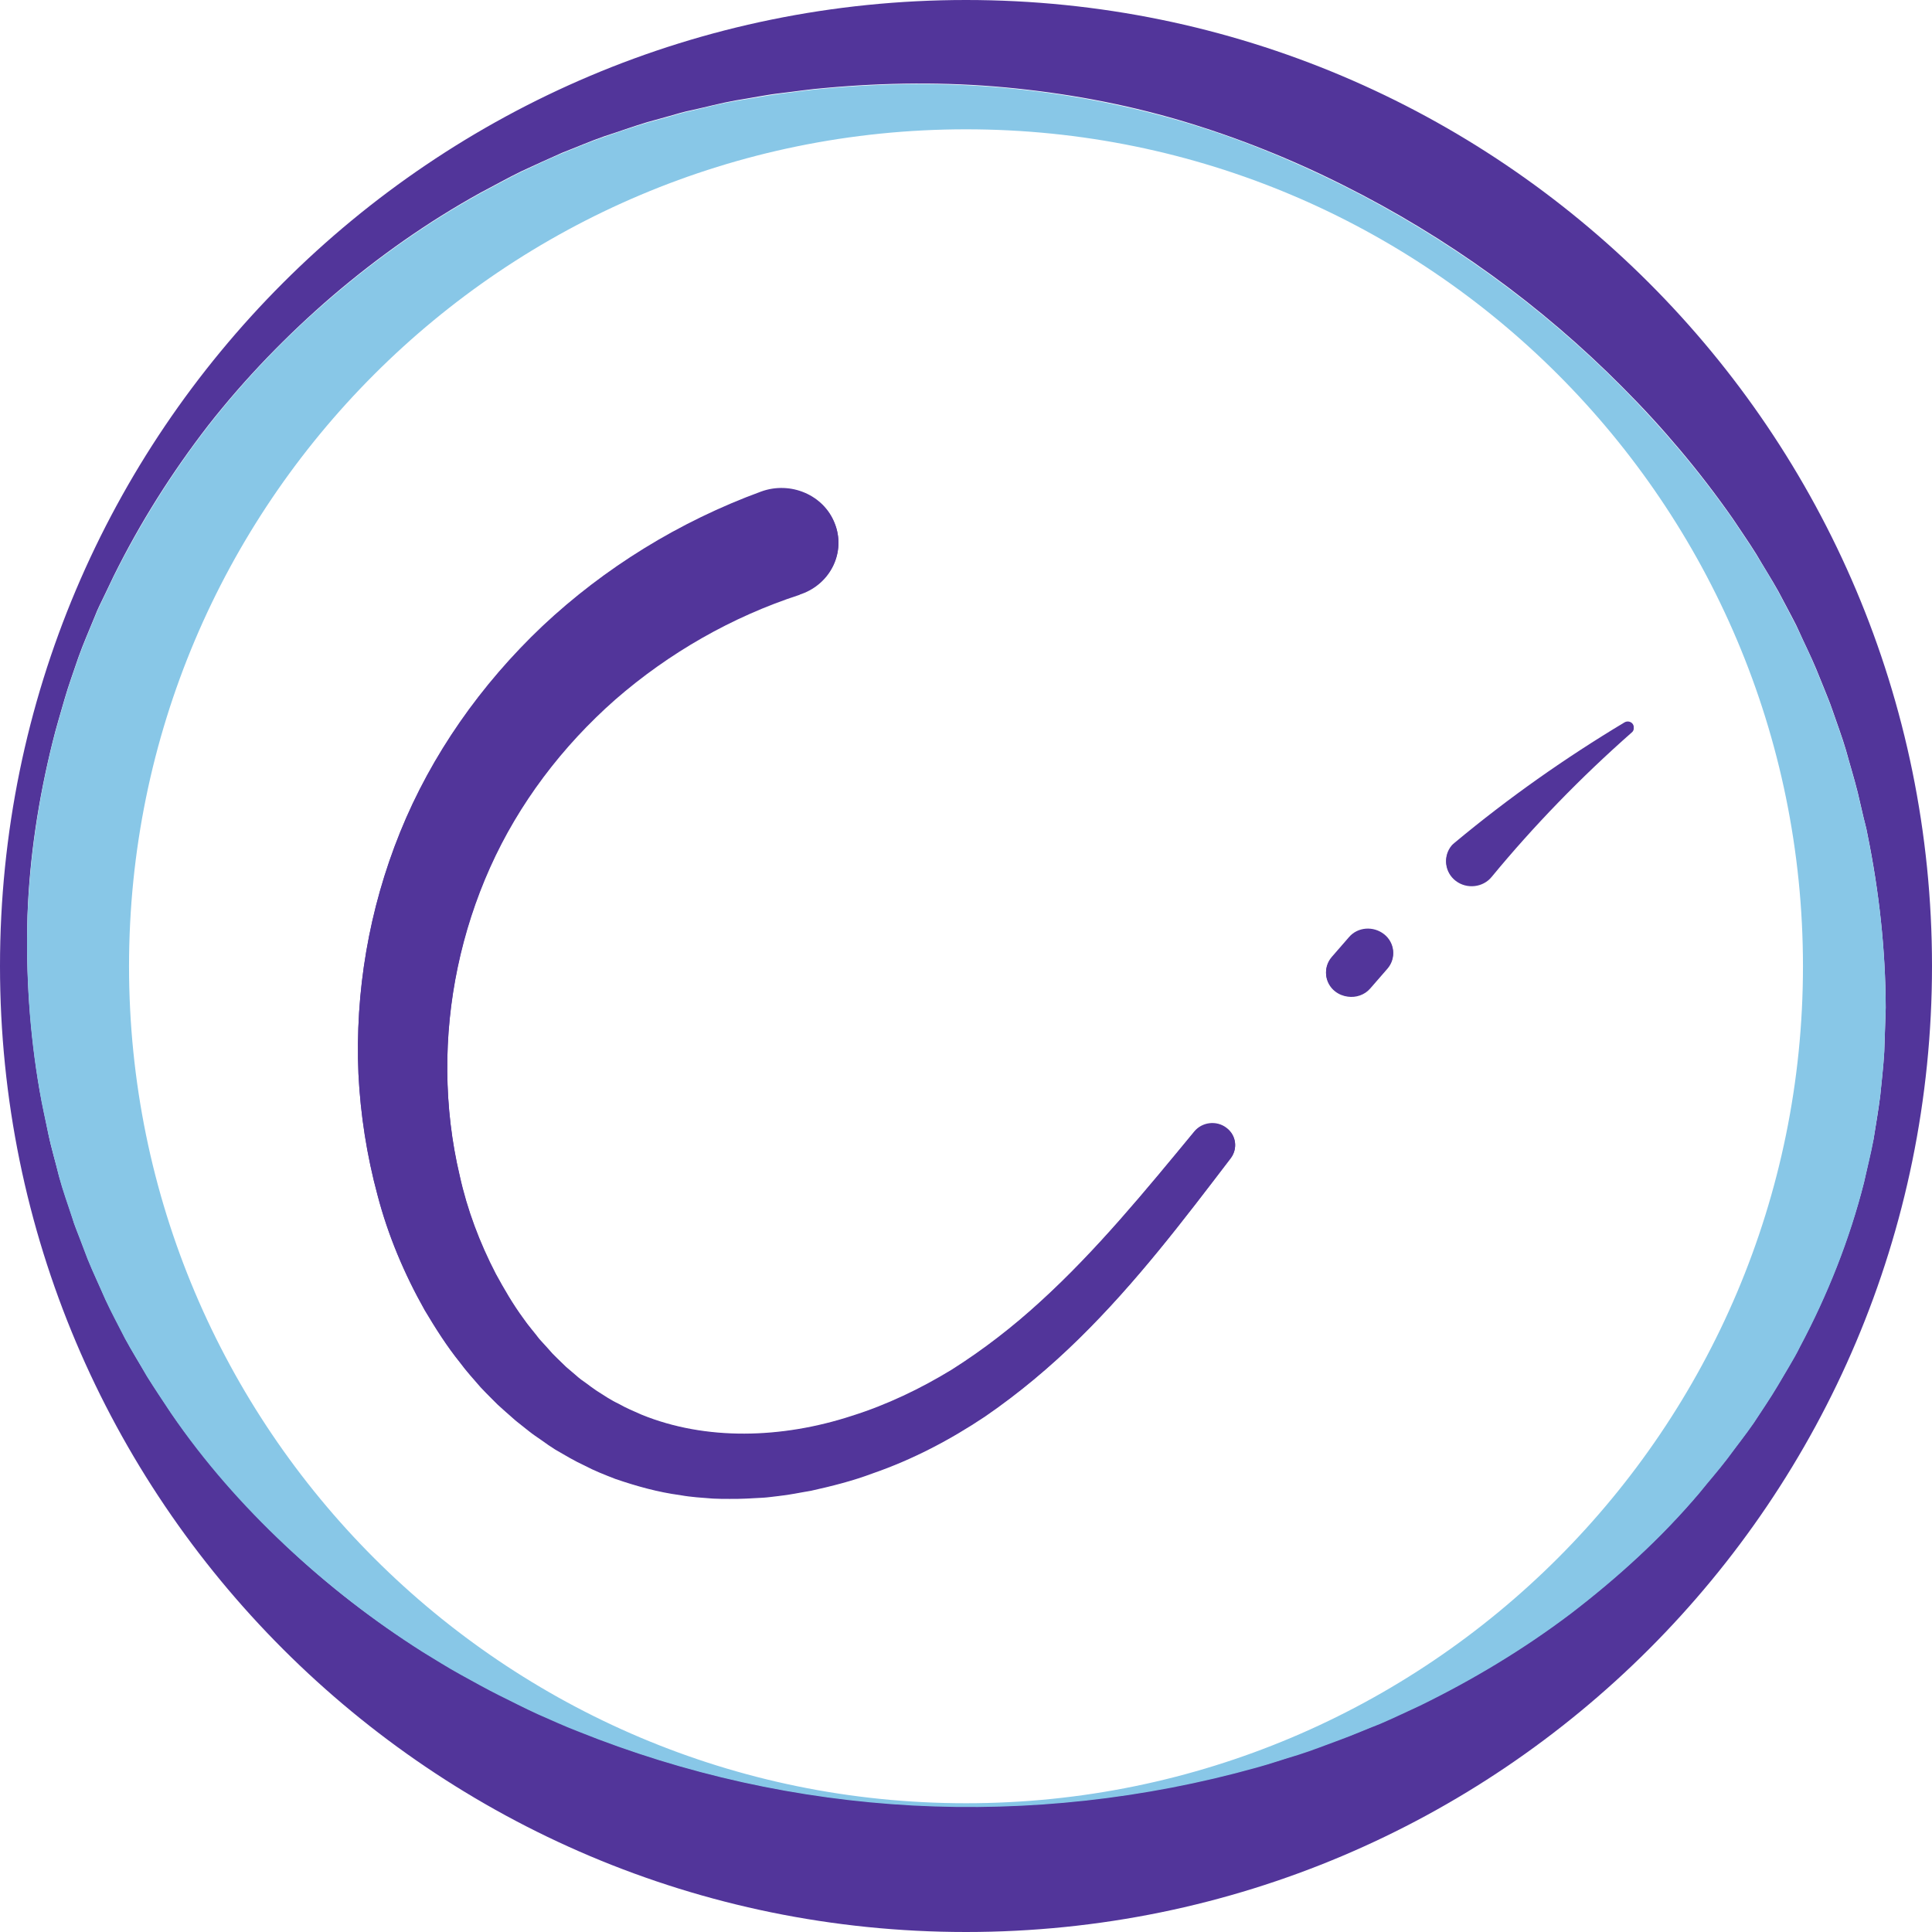
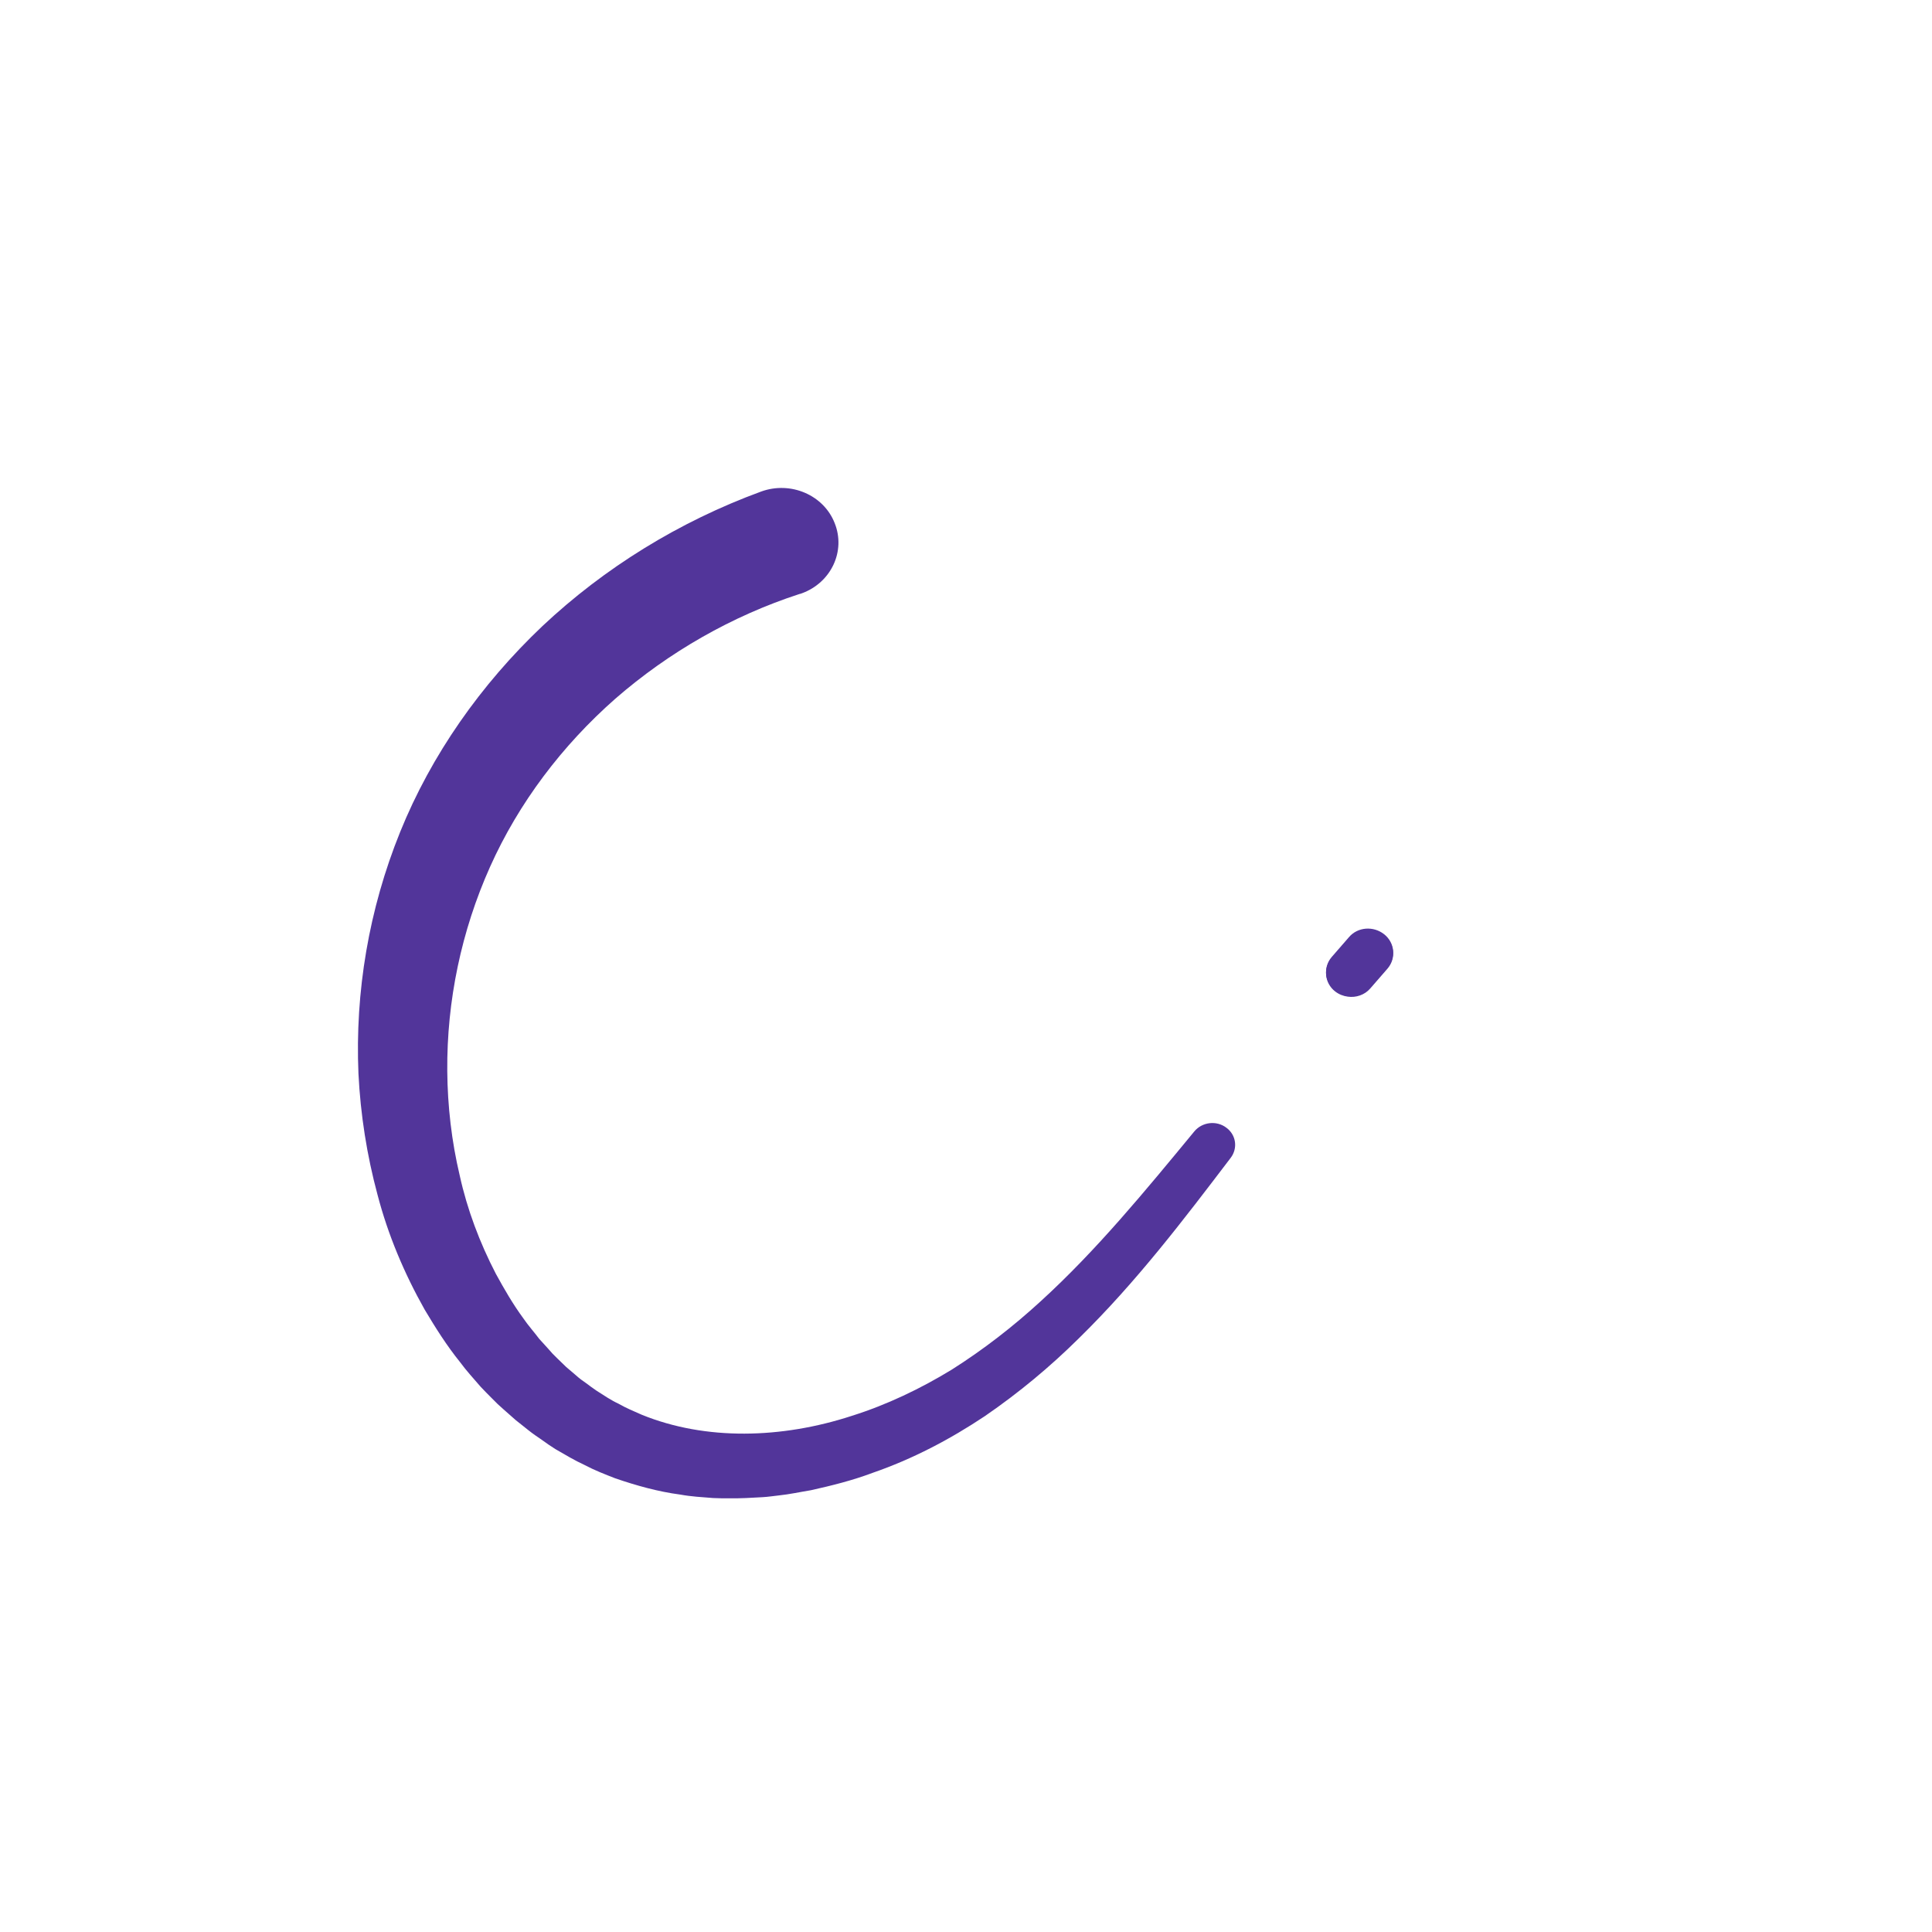
<svg xmlns="http://www.w3.org/2000/svg" width="296" height="296" viewBox="0 0 296 296" fill="none">
-   <path d="M122.513 91.13C112.141 94.499 102.479 100.039 94.279 107.176C86.123 114.356 79.474 123.132 75.086 132.928C70.698 142.724 68.437 153.495 68.526 164.221C68.57 169.585 69.191 174.992 70.432 180.223C71.584 185.453 73.49 190.506 75.972 195.293C77.258 197.642 78.588 199.947 80.183 202.075C80.937 203.183 81.823 204.158 82.621 205.222L83.951 206.684L84.616 207.438L85.325 208.147L86.743 209.521L88.251 210.807C88.738 211.25 89.27 211.649 89.802 212.003C90.334 212.402 90.866 212.801 91.397 213.156C92.506 213.865 93.614 214.574 94.766 215.15C95.919 215.815 97.115 216.303 98.312 216.835C108.108 220.824 119.765 220.514 130.492 217.012C135.855 215.328 141.041 212.845 145.828 209.92C150.66 206.862 155.181 203.36 159.436 199.459C167.99 191.658 175.437 182.572 182.972 173.441C184.169 171.978 186.385 171.712 187.892 172.865C189.399 173.973 189.665 176.012 188.557 177.474C181.377 186.871 174.107 196.49 165.287 205.133C160.899 209.433 156.111 213.466 150.881 217.056C145.562 220.602 139.844 223.616 133.683 225.744C130.625 226.896 127.433 227.694 124.242 228.403C122.602 228.669 121.006 229.024 119.322 229.201C118.48 229.29 117.682 229.423 116.84 229.467L114.313 229.6C113.471 229.645 112.629 229.645 111.787 229.645C110.945 229.645 110.103 229.645 109.26 229.6C107.576 229.467 105.892 229.379 104.207 229.068C100.839 228.625 97.514 227.694 94.279 226.586C92.683 225.966 91.087 225.345 89.58 224.547C88.029 223.838 86.566 222.952 85.103 222.109C84.394 221.666 83.685 221.179 83.02 220.691C82.311 220.203 81.646 219.76 80.981 219.228L79.031 217.677L77.169 216.037L76.239 215.195L75.352 214.308C74.776 213.732 74.2 213.156 73.623 212.535C72.559 211.294 71.451 210.097 70.476 208.768C68.437 206.241 66.709 203.493 65.069 200.745C61.922 195.16 59.439 189.265 57.844 183.148C56.204 177.076 55.229 170.826 54.918 164.576C54.386 152.032 56.514 139.4 61.301 127.565C66.088 115.73 73.668 104.959 83.109 96.006C92.594 87.097 104.03 80.005 116.618 75.395C121.139 73.755 126.192 75.927 127.877 80.226C129.605 84.526 127.345 89.357 122.824 90.997C122.735 91.041 122.646 91.041 122.558 91.086L122.513 91.13Z" fill="#52359A" />
  <path d="M206.509 152.698C205.799 152.609 205.134 152.343 204.558 151.9C202.918 150.615 202.697 148.31 204.026 146.759L206.686 143.7C208.016 142.149 210.409 141.972 212.049 143.257C213.689 144.542 213.911 146.847 212.581 148.399L209.922 151.457C209.079 152.432 207.75 152.875 206.509 152.698Z" fill="#52359A" />
-   <path d="M222.909 129.25C231.109 122.424 239.796 116.307 248.883 110.855C249.326 110.589 249.902 110.722 250.168 111.121C250.39 111.475 250.345 111.963 249.991 112.229C242.19 119.099 235.009 126.501 228.538 134.347C227.208 135.987 224.726 136.253 223.042 134.967C221.357 133.682 221.047 131.333 222.421 129.693C222.51 129.56 222.687 129.427 222.909 129.25Z" fill="#52359A" />
-   <path d="M288.066 167.857C287.8 170.074 287.401 172.29 287.046 174.506C286.603 176.722 286.071 178.894 285.584 181.111C283.367 189.842 279.999 198.308 275.744 206.331C275.256 207.351 274.635 208.326 274.104 209.301L272.375 212.226C271.222 214.177 269.937 216.038 268.696 217.944C267.411 219.806 265.992 221.579 264.662 223.396C263.288 225.169 261.781 226.898 260.363 228.671C254.512 235.586 247.775 241.702 240.594 247.199C233.369 252.651 225.612 257.305 217.545 261.249C215.506 262.18 213.467 263.155 211.429 264.042C209.345 264.884 207.306 265.771 205.179 266.524C203.051 267.278 201.012 268.12 198.885 268.785C196.757 269.45 194.629 270.159 192.502 270.735C175.348 275.522 157.53 277.472 139.933 276.541C122.336 275.611 104.916 271.799 88.472 265.15C86.389 264.352 84.394 263.377 82.355 262.535C80.316 261.648 78.366 260.585 76.371 259.609C74.377 258.634 72.471 257.526 70.52 256.462C68.57 255.354 66.709 254.202 64.803 253.049C57.267 248.307 50.175 242.855 43.704 236.694C37.233 230.577 31.249 223.795 26.196 216.437C24.955 214.576 23.714 212.714 22.517 210.808C21.409 208.902 20.212 206.996 19.148 205.002C18.173 203.007 17.065 201.012 16.134 199.018C15.248 196.979 14.273 194.94 13.43 192.857L12.234 189.71C11.835 188.646 11.391 187.626 11.081 186.562C10.416 184.435 9.618 182.307 9.042 180.18C8.51 178.008 7.845 175.88 7.402 173.664C6.959 171.492 6.471 169.276 6.072 167.06C4.565 158.239 3.945 149.241 4.211 140.288C4.521 131.334 5.895 122.38 8.067 113.648C8.599 111.477 9.264 109.305 9.884 107.133C10.505 104.961 11.303 102.833 12.012 100.706C12.765 98.578 13.696 96.495 14.539 94.412C14.937 93.348 15.469 92.328 15.957 91.309L17.42 88.25C21.453 80.095 26.329 72.382 31.914 65.157C37.543 57.977 43.97 51.328 50.929 45.344C57.932 39.36 65.512 33.997 73.623 29.52C75.662 28.456 77.701 27.304 79.784 26.285C81.912 25.309 83.995 24.334 86.123 23.404C88.295 22.561 90.422 21.631 92.594 20.877C94.81 20.168 96.982 19.37 99.198 18.705L102.567 17.774C103.675 17.464 104.783 17.109 105.936 16.888C108.196 16.4 110.457 15.78 112.718 15.381C115.022 15.026 117.283 14.539 119.588 14.273C121.893 14.007 124.153 13.652 126.458 13.475C135.633 12.633 144.897 12.544 153.984 13.386C163.07 14.228 172.068 15.868 180.8 18.439C189.488 21.01 197.865 24.379 205.799 28.368C221.756 36.346 236.162 46.807 248.528 59.262C254.734 65.468 260.407 72.205 265.46 79.43C266.657 81.247 267.942 83.064 269.095 84.926C270.203 86.832 271.4 88.694 272.464 90.6L274.015 93.525C274.502 94.5 275.079 95.475 275.522 96.495C276.408 98.489 277.428 100.484 278.27 102.523L279.511 105.581C279.91 106.601 280.353 107.62 280.708 108.684C281.417 110.767 282.215 112.851 282.836 114.978C283.412 117.106 284.077 119.233 284.609 121.361L285.362 124.597C285.584 125.66 285.938 126.769 286.116 127.832C287.889 136.52 288.864 145.429 288.908 154.338L288.686 161.031C288.553 163.381 288.287 165.641 288.066 167.857ZM148 3.61796e-05C66.265 3.61796e-05 0 66.265 0 148C0 229.735 66.265 296 148 296C229.735 296 296 229.735 296 148C296 66.265 229.735 3.61796e-05 148 3.61796e-05Z" fill="#52359A" />
-   <path d="M148 276.274C77.169 276.274 19.769 218.873 19.769 148.043C19.769 77.212 77.169 19.811 148 19.811C218.831 19.811 276.231 77.212 276.231 148.043C276.231 218.873 218.831 276.274 148 276.274ZM286.116 127.919C285.938 126.811 285.628 125.747 285.362 124.683L284.608 121.448C284.077 119.276 283.412 117.193 282.836 115.065C282.215 112.937 281.417 110.854 280.708 108.771C280.353 107.707 279.91 106.688 279.511 105.668L278.27 102.61C277.428 100.571 276.453 98.576 275.522 96.582C275.079 95.562 274.502 94.631 274.015 93.612L272.464 90.686C271.4 88.736 270.203 86.874 269.095 85.013C267.942 83.151 266.657 81.334 265.46 79.517C260.407 72.292 254.689 65.554 248.528 59.349C236.162 46.894 221.712 36.433 205.799 28.455C197.821 24.465 189.488 21.052 180.8 18.526C172.113 15.999 163.115 14.315 153.984 13.473C144.853 12.631 135.633 12.719 126.458 13.562C124.153 13.739 121.893 14.094 119.588 14.359C117.283 14.67 115.022 15.113 112.718 15.467C110.413 15.867 108.196 16.443 105.936 16.975C104.783 17.196 103.675 17.551 102.567 17.861L99.198 18.792C96.982 19.457 94.766 20.21 92.594 20.964C90.378 21.717 88.25 22.648 86.123 23.49C83.995 24.377 81.912 25.396 79.784 26.371C77.701 27.391 75.662 28.543 73.623 29.607C65.512 34.084 57.932 39.447 50.929 45.431C43.926 51.415 37.543 58.063 31.914 65.244C26.329 72.469 21.453 80.226 17.419 88.337L15.957 91.396C15.469 92.415 14.937 93.435 14.538 94.498C13.696 96.582 12.765 98.665 12.012 100.792C11.303 102.92 10.505 105.048 9.884 107.22C9.264 109.391 8.599 111.563 8.067 113.735C5.895 122.467 4.565 131.421 4.211 140.374C3.945 149.328 4.521 158.326 6.072 167.146C6.427 169.363 6.959 171.535 7.402 173.751C7.89 175.923 8.51 178.095 9.042 180.267C9.618 182.438 10.372 184.522 11.081 186.649C11.391 187.713 11.835 188.733 12.233 189.796L13.43 192.943C14.273 195.027 15.248 197.021 16.134 199.104C17.065 201.143 18.129 203.094 19.148 205.088C20.212 207.039 21.409 208.945 22.517 210.895C23.714 212.801 24.955 214.662 26.196 216.524C31.249 223.926 37.188 230.664 43.704 236.78C50.22 242.897 57.312 248.393 64.803 253.136C66.709 254.289 68.57 255.485 70.52 256.549C72.471 257.613 74.421 258.721 76.371 259.696C78.366 260.671 80.316 261.691 82.355 262.622C84.394 263.508 86.389 264.439 88.472 265.237C104.872 271.841 122.336 275.697 139.933 276.628C157.53 277.559 175.348 275.609 192.502 270.822C194.629 270.246 196.757 269.492 198.885 268.871C201.012 268.207 203.095 267.364 205.179 266.611C207.262 265.857 209.345 264.927 211.428 264.129C213.512 263.242 215.506 262.267 217.545 261.336C225.612 257.391 233.369 252.737 240.594 247.285C247.775 241.789 254.512 235.672 260.363 228.758C261.781 226.985 263.288 225.3 264.662 223.483C265.992 221.666 267.411 219.893 268.696 218.031C269.937 216.125 271.222 214.264 272.375 212.313L274.104 209.388C274.68 208.413 275.256 207.438 275.744 206.418C279.999 198.44 283.367 189.974 285.584 181.197C286.071 178.981 286.647 176.809 287.046 174.593C287.401 172.377 287.756 170.161 288.066 167.944C288.287 165.728 288.553 163.467 288.686 161.251L288.908 154.558C288.908 145.516 287.888 136.607 286.116 127.919Z" fill="#88C7E7" />
  <path d="M122.513 90.998C112.141 94.367 102.479 99.908 94.279 107.044C86.123 114.224 79.474 123.001 75.086 132.796C70.698 142.592 68.437 153.319 68.526 164.09C68.57 169.453 69.191 174.861 70.432 180.091C71.584 185.321 73.49 190.374 75.972 195.161C77.258 197.51 78.588 199.815 80.183 201.987C80.937 203.095 81.823 204.07 82.621 205.134L83.951 206.597L84.616 207.35L85.325 208.06L86.743 209.434L88.251 210.719C88.738 211.162 89.27 211.561 89.802 211.916C90.334 212.315 90.866 212.714 91.397 213.068C92.506 213.778 93.614 214.531 94.766 215.063C95.919 215.728 97.115 216.215 98.312 216.747C108.108 220.737 119.765 220.426 130.492 216.925C135.855 215.24 141.041 212.758 145.828 209.833C150.66 206.774 155.181 203.273 159.436 199.372C167.99 191.571 175.437 182.484 182.972 173.353C184.169 171.891 186.385 171.625 187.892 172.777C189.399 173.885 189.665 175.924 188.557 177.387C181.377 186.828 174.107 196.402 165.287 205.046C160.899 209.389 156.111 213.379 150.881 216.969C145.562 220.515 139.844 223.529 133.683 225.657C130.625 226.809 127.433 227.607 124.242 228.316C122.602 228.582 121.006 228.937 119.322 229.114C118.48 229.203 117.682 229.335 116.84 229.38L114.313 229.513C113.471 229.557 112.629 229.557 111.787 229.557C110.945 229.557 110.103 229.557 109.26 229.513C107.576 229.38 105.892 229.291 104.207 228.981C100.839 228.538 97.514 227.607 94.279 226.499C92.683 225.878 91.087 225.258 89.58 224.46C88.029 223.751 86.566 222.864 85.103 222.022C84.394 221.579 83.685 221.091 83.02 220.604C82.311 220.116 81.646 219.673 80.981 219.141L79.031 217.589L77.169 215.949L76.239 215.107L75.352 214.221C74.776 213.645 74.2 213.068 73.623 212.448C72.559 211.207 71.451 210.01 70.476 208.68C68.437 206.154 66.709 203.406 65.069 200.657C61.922 195.073 59.439 189.177 57.844 183.061C56.204 176.988 55.229 170.738 54.918 164.489C54.386 151.945 56.514 139.312 61.301 127.477C66.088 115.643 73.668 104.872 83.109 95.918C92.594 87.009 104.03 79.917 116.618 75.307C121.139 73.667 126.192 75.839 127.877 80.139C129.605 84.438 127.345 89.27 122.824 90.91C122.735 90.954 122.646 90.954 122.558 90.998H122.513Z" fill="#52359A" />
  <path d="M206.509 152.565C205.799 152.477 205.134 152.211 204.558 151.767C202.918 150.482 202.697 148.177 204.026 146.626L206.686 143.567C208.016 142.016 210.409 141.839 212.049 143.124C213.689 144.409 213.911 146.714 212.581 148.266L209.922 151.324C209.079 152.255 207.75 152.698 206.509 152.565Z" fill="#52359A" />
-   <path d="M222.909 129.073C231.109 122.247 239.796 116.13 248.883 110.678C249.326 110.412 249.902 110.545 250.168 110.944C250.39 111.299 250.345 111.786 249.991 112.052C242.19 118.922 235.009 126.325 228.538 134.17C227.208 135.81 224.726 136.076 223.042 134.791C221.357 133.505 221.047 131.156 222.421 129.516C222.51 129.427 222.687 129.25 222.909 129.073Z" fill="#52359A" />
</svg>